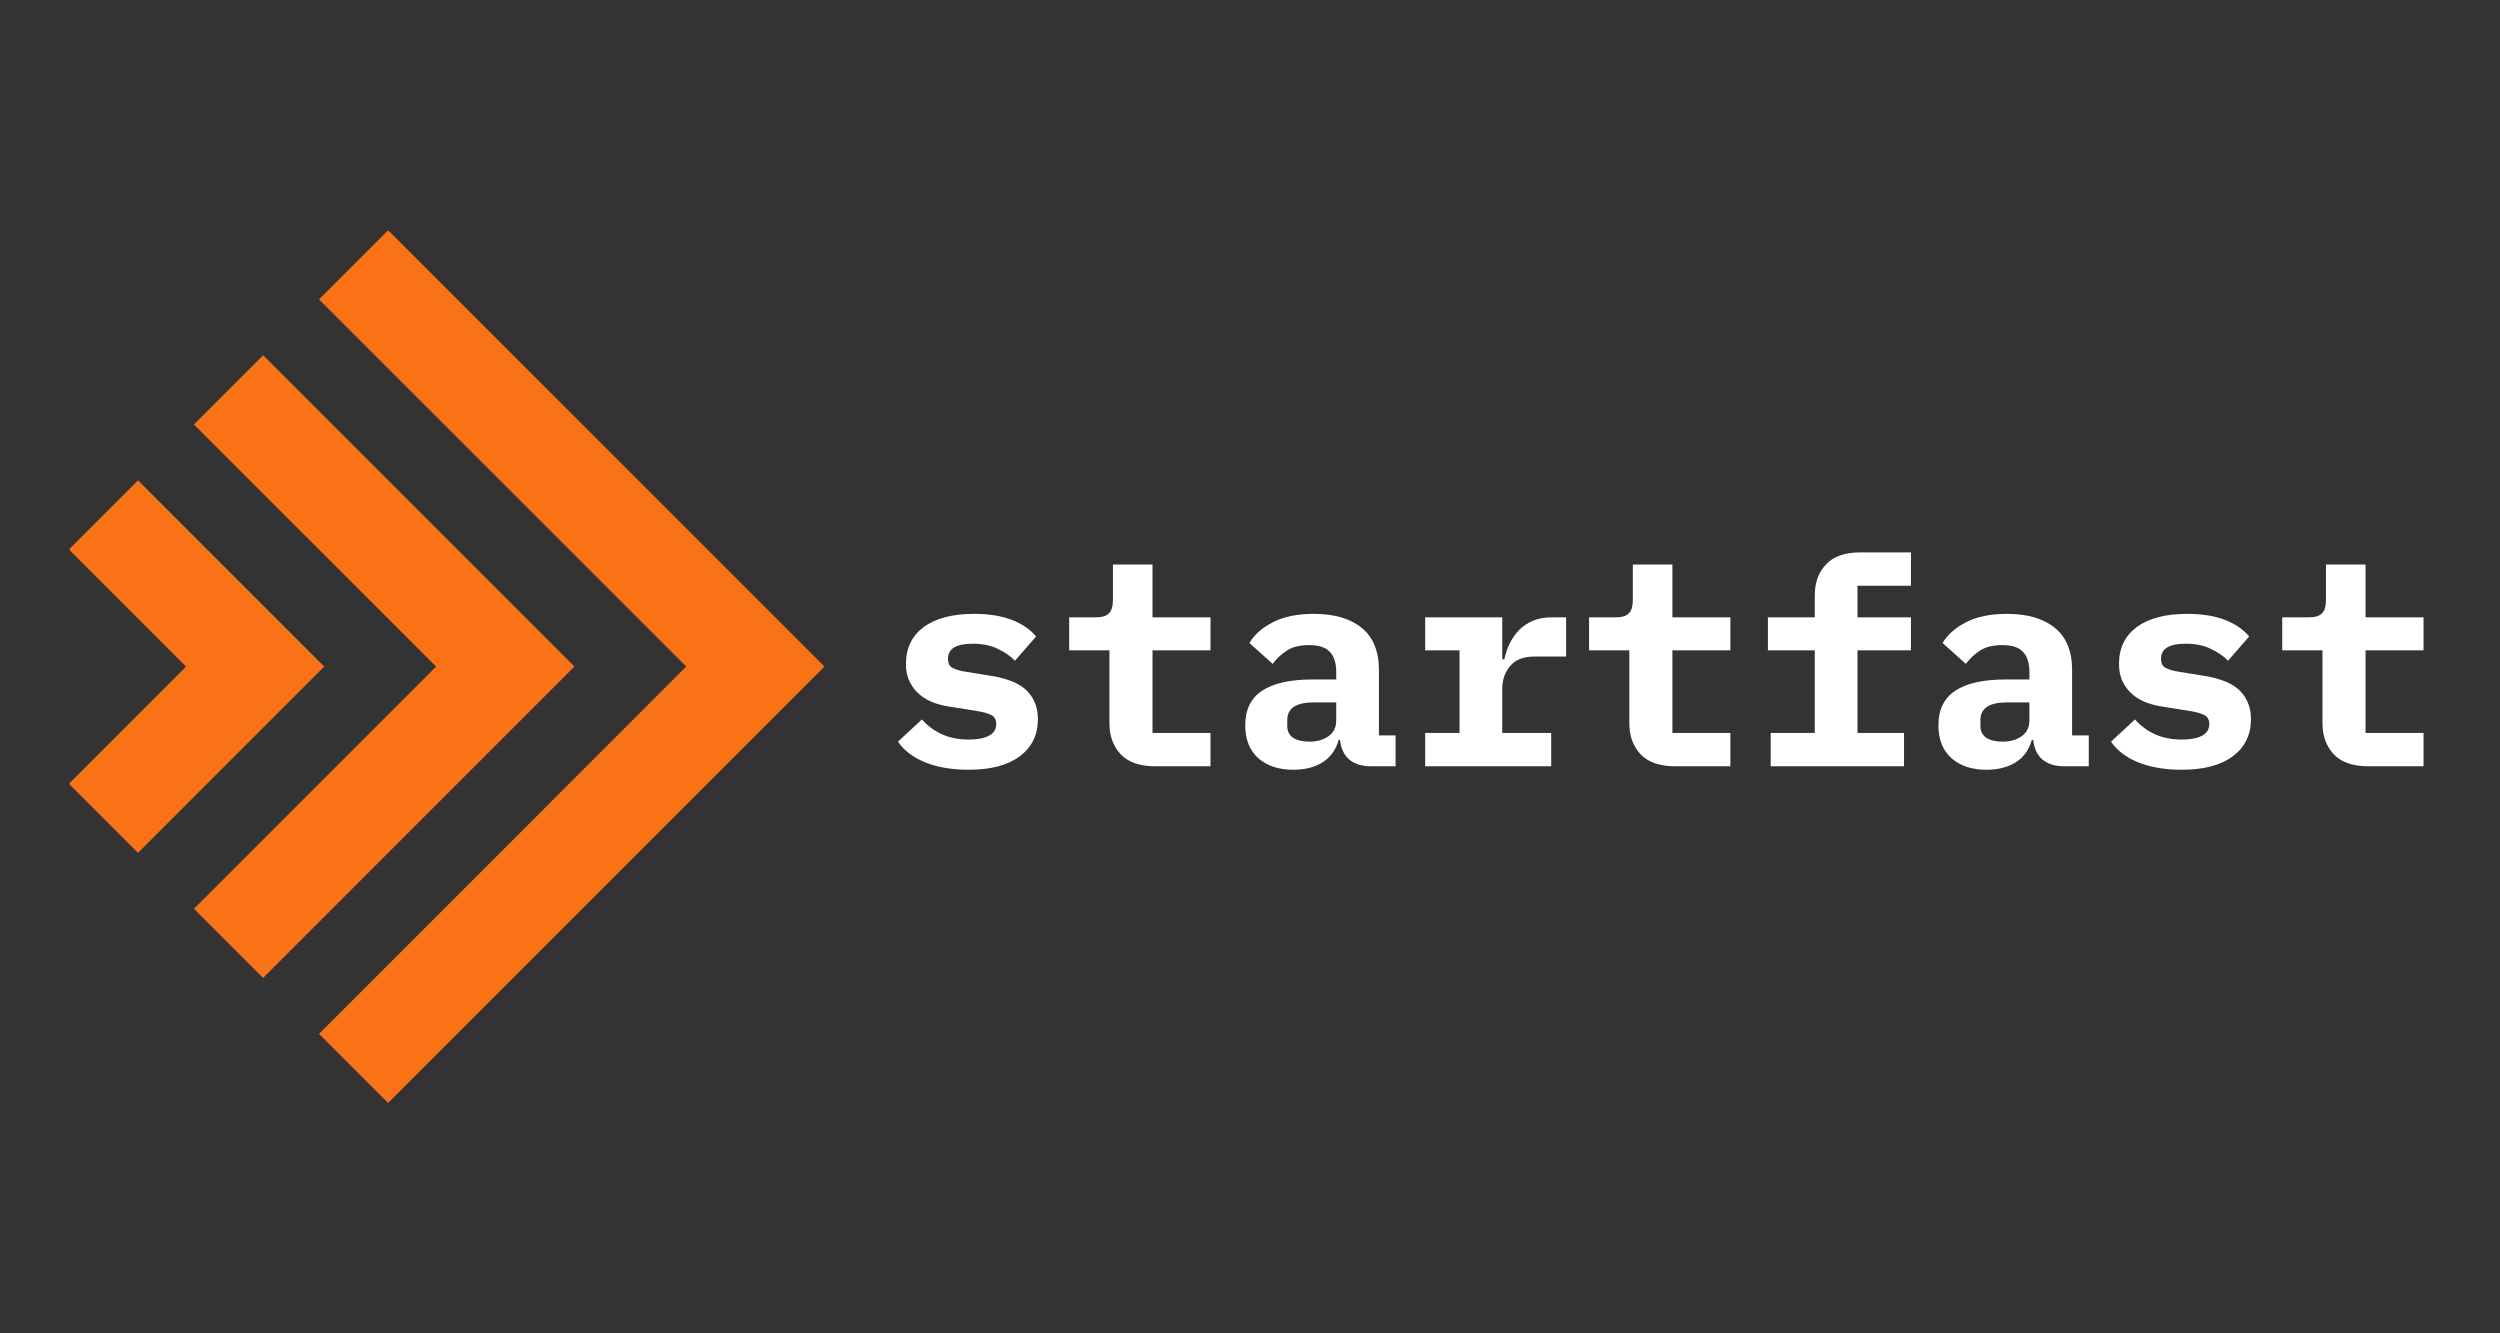
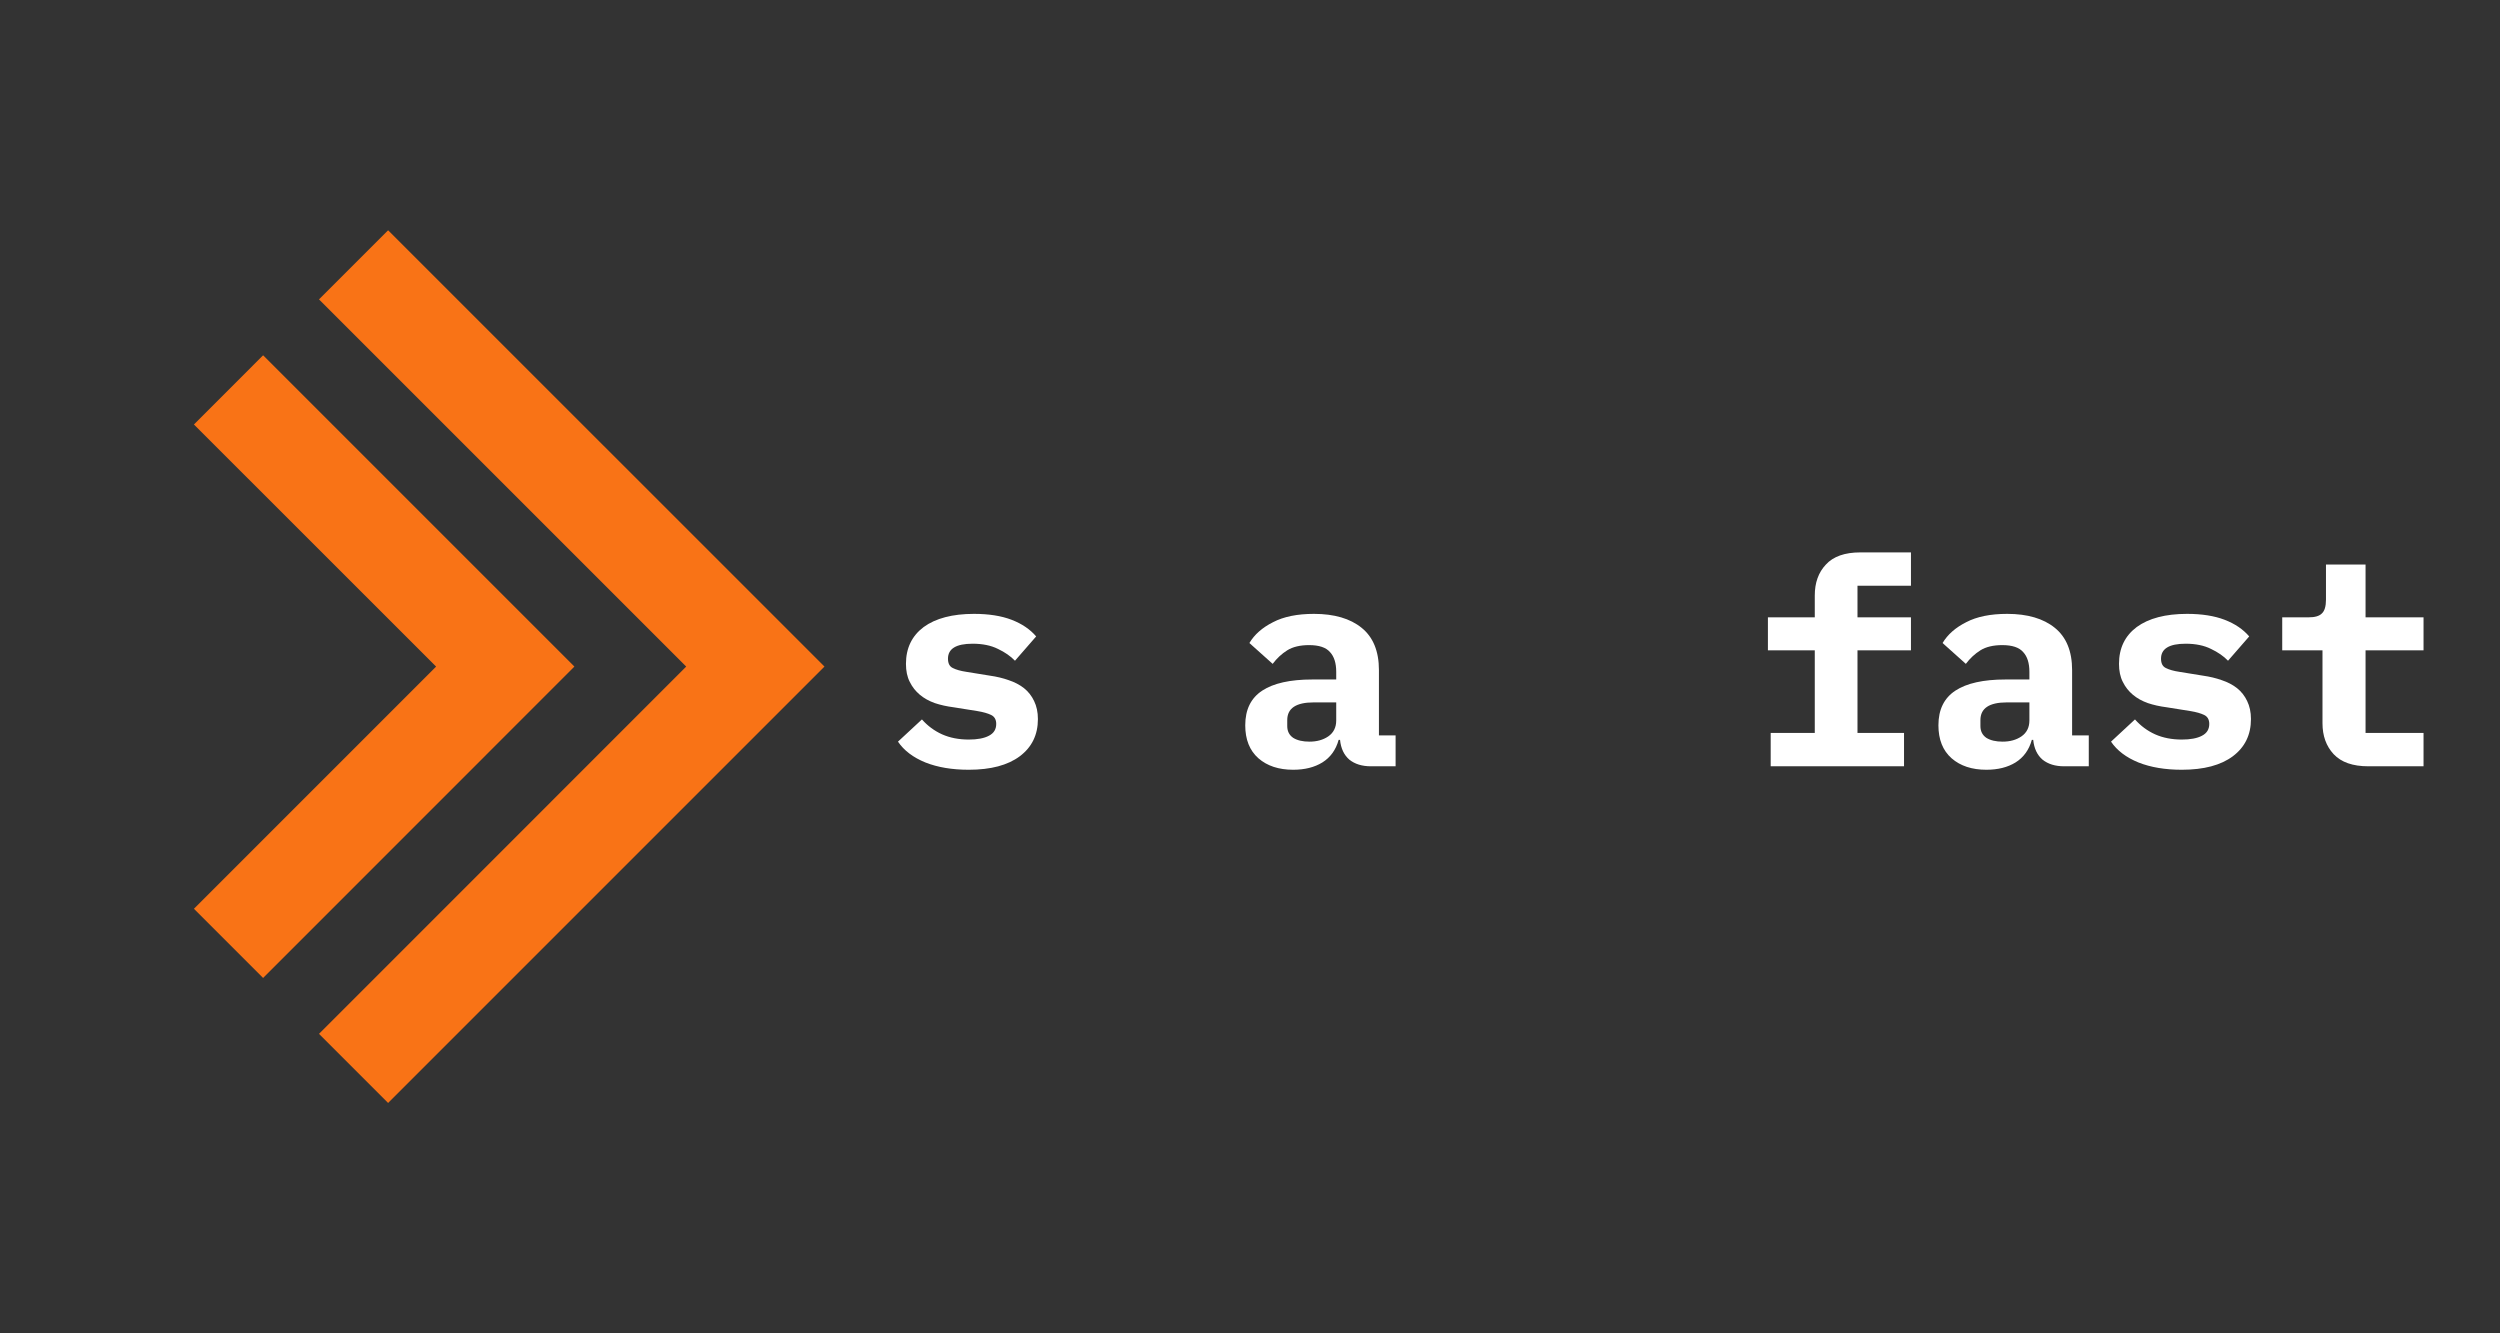
<svg xmlns="http://www.w3.org/2000/svg" width="150" zoomAndPan="magnify" viewBox="0 0 112.5 60" height="80" preserveAspectRatio="xMidYMid meet" version="1.0">
  <rect x="0" y="0" width="112.5" height="60" fill="#333333" stroke="none" />
  <defs>
    <g />
    <clipPath id="4ab24fdbf6">
-       <path d="M 3.137 21 L 15 21 L 15 39 L 3.137 39 Z M 3.137 21 " clip-rule="nonzero" />
-     </clipPath>
+       </clipPath>
    <clipPath id="7250502102">
      <path d="M 14 10.223 L 37.484 10.223 L 37.484 49.797 L 14 49.797 Z M 14 10.223 " clip-rule="nonzero" />
    </clipPath>
  </defs>
  <path fill="#f97316" d="M 11.84 15.988 L 8.727 19.102 L 19.625 29.996 L 8.727 40.895 L 11.84 44.008 L 25.848 29.996 L 11.84 15.988 " fill-opacity="1" fill-rule="nonzero" />
  <g clip-path="url(#4ab24fdbf6)">
    <path fill="#f97316" d="M 6.211 21.617 L 3.102 24.727 L 8.371 29.996 L 3.102 35.27 L 6.211 38.379 L 14.59 29.996 L 6.211 21.617 " fill-opacity="1" fill-rule="nonzero" />
  </g>
  <g clip-path="url(#7250502102)">
    <path fill="#f97316" d="M 17.465 10.363 L 14.355 13.473 L 30.879 29.996 L 14.355 46.523 L 17.465 49.633 L 37.102 29.996 L 17.465 10.363 " fill-opacity="1" fill-rule="nonzero" />
  </g>
  <g fill="#ffffff" fill-opacity="1">
    <g transform="translate(39.768, 34.483)">
      <g>
        <path d="M 3.828 0.156 C 3.078 0.156 2.426 0.047 1.875 -0.172 C 1.32 -0.398 0.91 -0.711 0.641 -1.109 L 1.719 -2.109 C 1.977 -1.816 2.281 -1.594 2.625 -1.438 C 2.977 -1.281 3.379 -1.203 3.828 -1.203 C 4.211 -1.203 4.516 -1.258 4.734 -1.375 C 4.953 -1.488 5.062 -1.664 5.062 -1.906 C 5.062 -2.102 4.984 -2.238 4.828 -2.312 C 4.68 -2.383 4.477 -2.441 4.219 -2.484 L 3.141 -2.656 C 2.836 -2.695 2.555 -2.758 2.297 -2.844 C 2.035 -2.938 1.812 -3.062 1.625 -3.219 C 1.438 -3.375 1.285 -3.566 1.172 -3.797 C 1.055 -4.023 1 -4.297 1 -4.609 C 1 -5.316 1.266 -5.867 1.797 -6.266 C 2.336 -6.66 3.094 -6.859 4.062 -6.859 C 4.727 -6.859 5.289 -6.77 5.75 -6.594 C 6.219 -6.414 6.586 -6.164 6.859 -5.844 L 5.906 -4.75 C 5.707 -4.957 5.453 -5.133 5.141 -5.281 C 4.828 -5.438 4.445 -5.516 4 -5.516 C 3.258 -5.516 2.891 -5.289 2.891 -4.844 C 2.891 -4.633 2.961 -4.492 3.109 -4.422 C 3.254 -4.348 3.457 -4.289 3.719 -4.25 L 4.781 -4.078 C 5.082 -4.035 5.363 -3.969 5.625 -3.875 C 5.883 -3.789 6.113 -3.672 6.312 -3.516 C 6.508 -3.359 6.66 -3.164 6.766 -2.938 C 6.879 -2.707 6.938 -2.438 6.938 -2.125 C 6.938 -1.414 6.664 -0.859 6.125 -0.453 C 5.582 -0.047 4.816 0.156 3.828 0.156 Z M 3.828 0.156 " />
      </g>
    </g>
  </g>
  <g fill="#ffffff" fill-opacity="1">
    <g transform="translate(47.566, 34.483)">
      <g>
-         <path d="M 4.422 0 C 3.723 0 3.203 -0.18 2.859 -0.547 C 2.523 -0.91 2.359 -1.375 2.359 -1.938 L 2.359 -5.219 L 0.547 -5.219 L 0.547 -6.703 L 1.734 -6.703 C 2.016 -6.703 2.211 -6.758 2.328 -6.875 C 2.453 -6.988 2.516 -7.195 2.516 -7.5 L 2.516 -9.078 L 4.297 -9.078 L 4.297 -6.703 L 6.906 -6.703 L 6.906 -5.219 L 4.297 -5.219 L 4.297 -1.5 L 6.906 -1.5 L 6.906 0 Z M 4.422 0 " />
-       </g>
+         </g>
    </g>
  </g>
  <g fill="#ffffff" fill-opacity="1">
    <g transform="translate(55.364, 34.483)">
      <g>
        <path d="M 6.328 0 C 5.93 0 5.609 -0.098 5.359 -0.297 C 5.117 -0.504 4.977 -0.801 4.938 -1.188 L 4.875 -1.188 C 4.75 -0.738 4.504 -0.398 4.141 -0.172 C 3.785 0.047 3.348 0.156 2.828 0.156 C 2.18 0.156 1.66 -0.016 1.266 -0.359 C 0.867 -0.711 0.672 -1.207 0.672 -1.844 C 0.672 -2.551 0.926 -3.07 1.438 -3.406 C 1.945 -3.738 2.695 -3.906 3.688 -3.906 L 4.766 -3.906 L 4.766 -4.25 C 4.766 -4.645 4.672 -4.941 4.484 -5.141 C 4.305 -5.348 3.992 -5.453 3.547 -5.453 C 3.141 -5.453 2.812 -5.375 2.562 -5.219 C 2.312 -5.062 2.094 -4.859 1.906 -4.609 L 0.859 -5.547 C 1.086 -5.93 1.441 -6.242 1.922 -6.484 C 2.398 -6.734 3.016 -6.859 3.766 -6.859 C 4.68 -6.859 5.395 -6.648 5.906 -6.234 C 6.426 -5.816 6.688 -5.18 6.688 -4.328 L 6.688 -1.391 L 7.438 -1.391 L 7.438 0 Z M 3.562 -1.109 C 3.895 -1.109 4.176 -1.188 4.406 -1.344 C 4.645 -1.508 4.766 -1.75 4.766 -2.062 L 4.766 -2.875 L 3.75 -2.875 C 2.957 -2.875 2.562 -2.609 2.562 -2.078 L 2.562 -1.812 C 2.562 -1.582 2.648 -1.406 2.828 -1.281 C 3.016 -1.164 3.258 -1.109 3.562 -1.109 Z M 3.562 -1.109 " />
      </g>
    </g>
  </g>
  <g fill="#ffffff" fill-opacity="1">
    <g transform="translate(63.163, 34.483)">
      <g>
-         <path d="M 0.969 -1.5 L 2.516 -1.5 L 2.516 -5.219 L 0.969 -5.219 L 0.969 -6.703 L 4.438 -6.703 L 4.438 -4.812 L 4.531 -4.812 C 4.582 -5.051 4.66 -5.285 4.766 -5.516 C 4.879 -5.742 5.02 -5.945 5.188 -6.125 C 5.363 -6.301 5.57 -6.441 5.812 -6.547 C 6.051 -6.648 6.336 -6.703 6.672 -6.703 L 7.312 -6.703 L 7.312 -4.938 L 5.875 -4.938 C 5.395 -4.938 5.035 -4.797 4.797 -4.516 C 4.555 -4.234 4.438 -3.891 4.438 -3.484 L 4.438 -1.5 L 6.641 -1.5 L 6.641 0 L 0.969 0 Z M 0.969 -1.5 " />
-       </g>
+         </g>
    </g>
  </g>
  <g fill="#ffffff" fill-opacity="1">
    <g transform="translate(70.961, 34.483)">
      <g>
-         <path d="M 4.422 0 C 3.723 0 3.203 -0.18 2.859 -0.547 C 2.523 -0.91 2.359 -1.375 2.359 -1.938 L 2.359 -5.219 L 0.547 -5.219 L 0.547 -6.703 L 1.734 -6.703 C 2.016 -6.703 2.211 -6.758 2.328 -6.875 C 2.453 -6.988 2.516 -7.195 2.516 -7.5 L 2.516 -9.078 L 4.297 -9.078 L 4.297 -6.703 L 6.906 -6.703 L 6.906 -5.219 L 4.297 -5.219 L 4.297 -1.5 L 6.906 -1.5 L 6.906 0 Z M 4.422 0 " />
-       </g>
+         </g>
    </g>
  </g>
  <g fill="#ffffff" fill-opacity="1">
    <g transform="translate(78.759, 34.483)">
      <g>
        <path d="M 0.922 -1.5 L 2.906 -1.5 L 2.906 -5.219 L 0.797 -5.219 L 0.797 -6.703 L 2.906 -6.703 L 2.906 -7.688 C 2.906 -8.258 3.07 -8.723 3.406 -9.078 C 3.738 -9.441 4.254 -9.625 4.953 -9.625 L 7.234 -9.625 L 7.234 -8.125 L 4.828 -8.125 L 4.828 -6.703 L 7.234 -6.703 L 7.234 -5.219 L 4.828 -5.219 L 4.828 -1.5 L 6.922 -1.5 L 6.922 0 L 0.922 0 Z M 0.922 -1.5 " />
      </g>
    </g>
  </g>
  <g fill="#ffffff" fill-opacity="1">
    <g transform="translate(86.557, 34.483)">
      <g>
        <path d="M 6.328 0 C 5.93 0 5.609 -0.098 5.359 -0.297 C 5.117 -0.504 4.977 -0.801 4.938 -1.188 L 4.875 -1.188 C 4.75 -0.738 4.504 -0.398 4.141 -0.172 C 3.785 0.047 3.348 0.156 2.828 0.156 C 2.18 0.156 1.66 -0.016 1.266 -0.359 C 0.867 -0.711 0.672 -1.207 0.672 -1.844 C 0.672 -2.551 0.926 -3.07 1.438 -3.406 C 1.945 -3.738 2.695 -3.906 3.688 -3.906 L 4.766 -3.906 L 4.766 -4.25 C 4.766 -4.645 4.672 -4.941 4.484 -5.141 C 4.305 -5.348 3.992 -5.453 3.547 -5.453 C 3.141 -5.453 2.812 -5.375 2.562 -5.219 C 2.312 -5.062 2.094 -4.859 1.906 -4.609 L 0.859 -5.547 C 1.086 -5.93 1.441 -6.242 1.922 -6.484 C 2.398 -6.734 3.016 -6.859 3.766 -6.859 C 4.68 -6.859 5.395 -6.648 5.906 -6.234 C 6.426 -5.816 6.688 -5.18 6.688 -4.328 L 6.688 -1.391 L 7.438 -1.391 L 7.438 0 Z M 3.562 -1.109 C 3.895 -1.109 4.176 -1.188 4.406 -1.344 C 4.645 -1.508 4.766 -1.75 4.766 -2.062 L 4.766 -2.875 L 3.75 -2.875 C 2.957 -2.875 2.562 -2.609 2.562 -2.078 L 2.562 -1.812 C 2.562 -1.582 2.648 -1.406 2.828 -1.281 C 3.016 -1.164 3.258 -1.109 3.562 -1.109 Z M 3.562 -1.109 " />
      </g>
    </g>
  </g>
  <g fill="#ffffff" fill-opacity="1">
    <g transform="translate(94.355, 34.483)">
      <g>
        <path d="M 3.828 0.156 C 3.078 0.156 2.426 0.047 1.875 -0.172 C 1.32 -0.398 0.91 -0.711 0.641 -1.109 L 1.719 -2.109 C 1.977 -1.816 2.281 -1.594 2.625 -1.438 C 2.977 -1.281 3.379 -1.203 3.828 -1.203 C 4.211 -1.203 4.516 -1.258 4.734 -1.375 C 4.953 -1.488 5.062 -1.664 5.062 -1.906 C 5.062 -2.102 4.984 -2.238 4.828 -2.312 C 4.68 -2.383 4.477 -2.441 4.219 -2.484 L 3.141 -2.656 C 2.836 -2.695 2.555 -2.758 2.297 -2.844 C 2.035 -2.938 1.812 -3.062 1.625 -3.219 C 1.438 -3.375 1.285 -3.566 1.172 -3.797 C 1.055 -4.023 1 -4.297 1 -4.609 C 1 -5.316 1.266 -5.867 1.797 -6.266 C 2.336 -6.66 3.094 -6.859 4.062 -6.859 C 4.727 -6.859 5.289 -6.77 5.75 -6.594 C 6.219 -6.414 6.586 -6.164 6.859 -5.844 L 5.906 -4.75 C 5.707 -4.957 5.453 -5.133 5.141 -5.281 C 4.828 -5.438 4.445 -5.516 4 -5.516 C 3.258 -5.516 2.891 -5.289 2.891 -4.844 C 2.891 -4.633 2.961 -4.492 3.109 -4.422 C 3.254 -4.348 3.457 -4.289 3.719 -4.25 L 4.781 -4.078 C 5.082 -4.035 5.363 -3.969 5.625 -3.875 C 5.883 -3.789 6.113 -3.672 6.312 -3.516 C 6.508 -3.359 6.66 -3.164 6.766 -2.938 C 6.879 -2.707 6.938 -2.438 6.938 -2.125 C 6.938 -1.414 6.664 -0.859 6.125 -0.453 C 5.582 -0.047 4.816 0.156 3.828 0.156 Z M 3.828 0.156 " />
      </g>
    </g>
  </g>
  <g fill="#ffffff" fill-opacity="1">
    <g transform="translate(102.153, 34.483)">
      <g>
        <path d="M 4.422 0 C 3.723 0 3.203 -0.18 2.859 -0.547 C 2.523 -0.91 2.359 -1.375 2.359 -1.938 L 2.359 -5.219 L 0.547 -5.219 L 0.547 -6.703 L 1.734 -6.703 C 2.016 -6.703 2.211 -6.758 2.328 -6.875 C 2.453 -6.988 2.516 -7.195 2.516 -7.5 L 2.516 -9.078 L 4.297 -9.078 L 4.297 -6.703 L 6.906 -6.703 L 6.906 -5.219 L 4.297 -5.219 L 4.297 -1.5 L 6.906 -1.5 L 6.906 0 Z M 4.422 0 " />
      </g>
    </g>
  </g>
</svg>